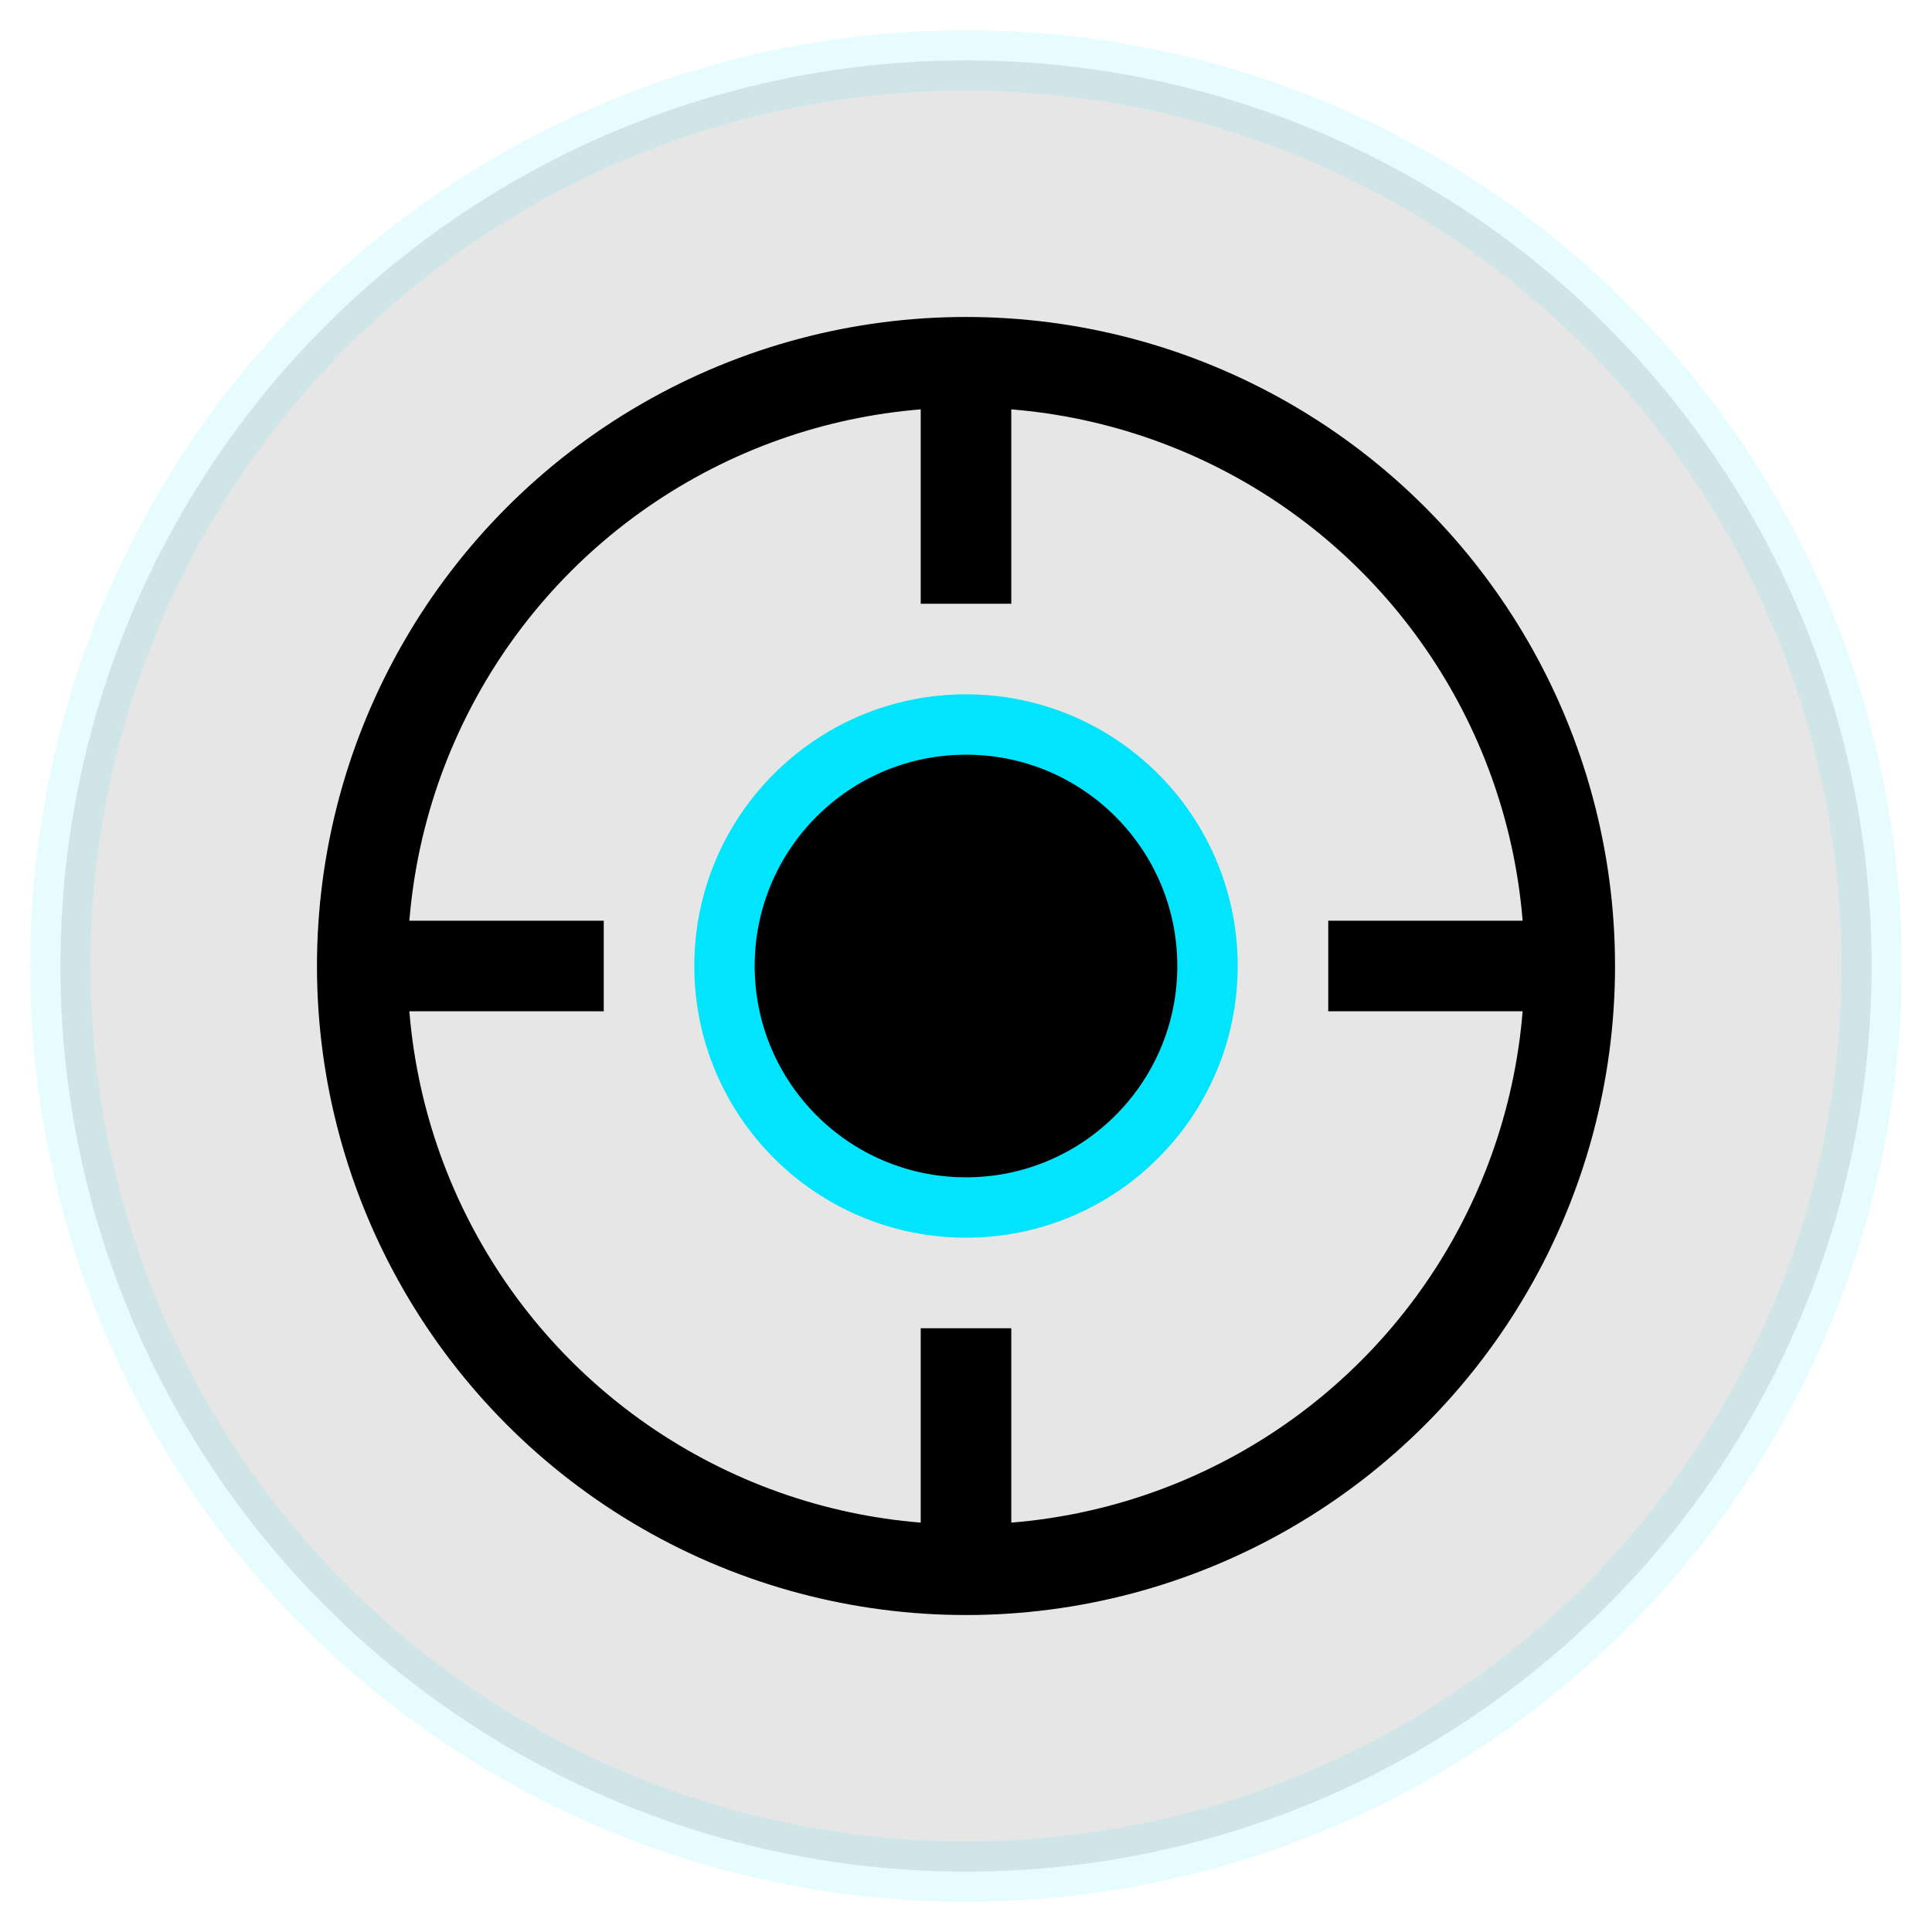
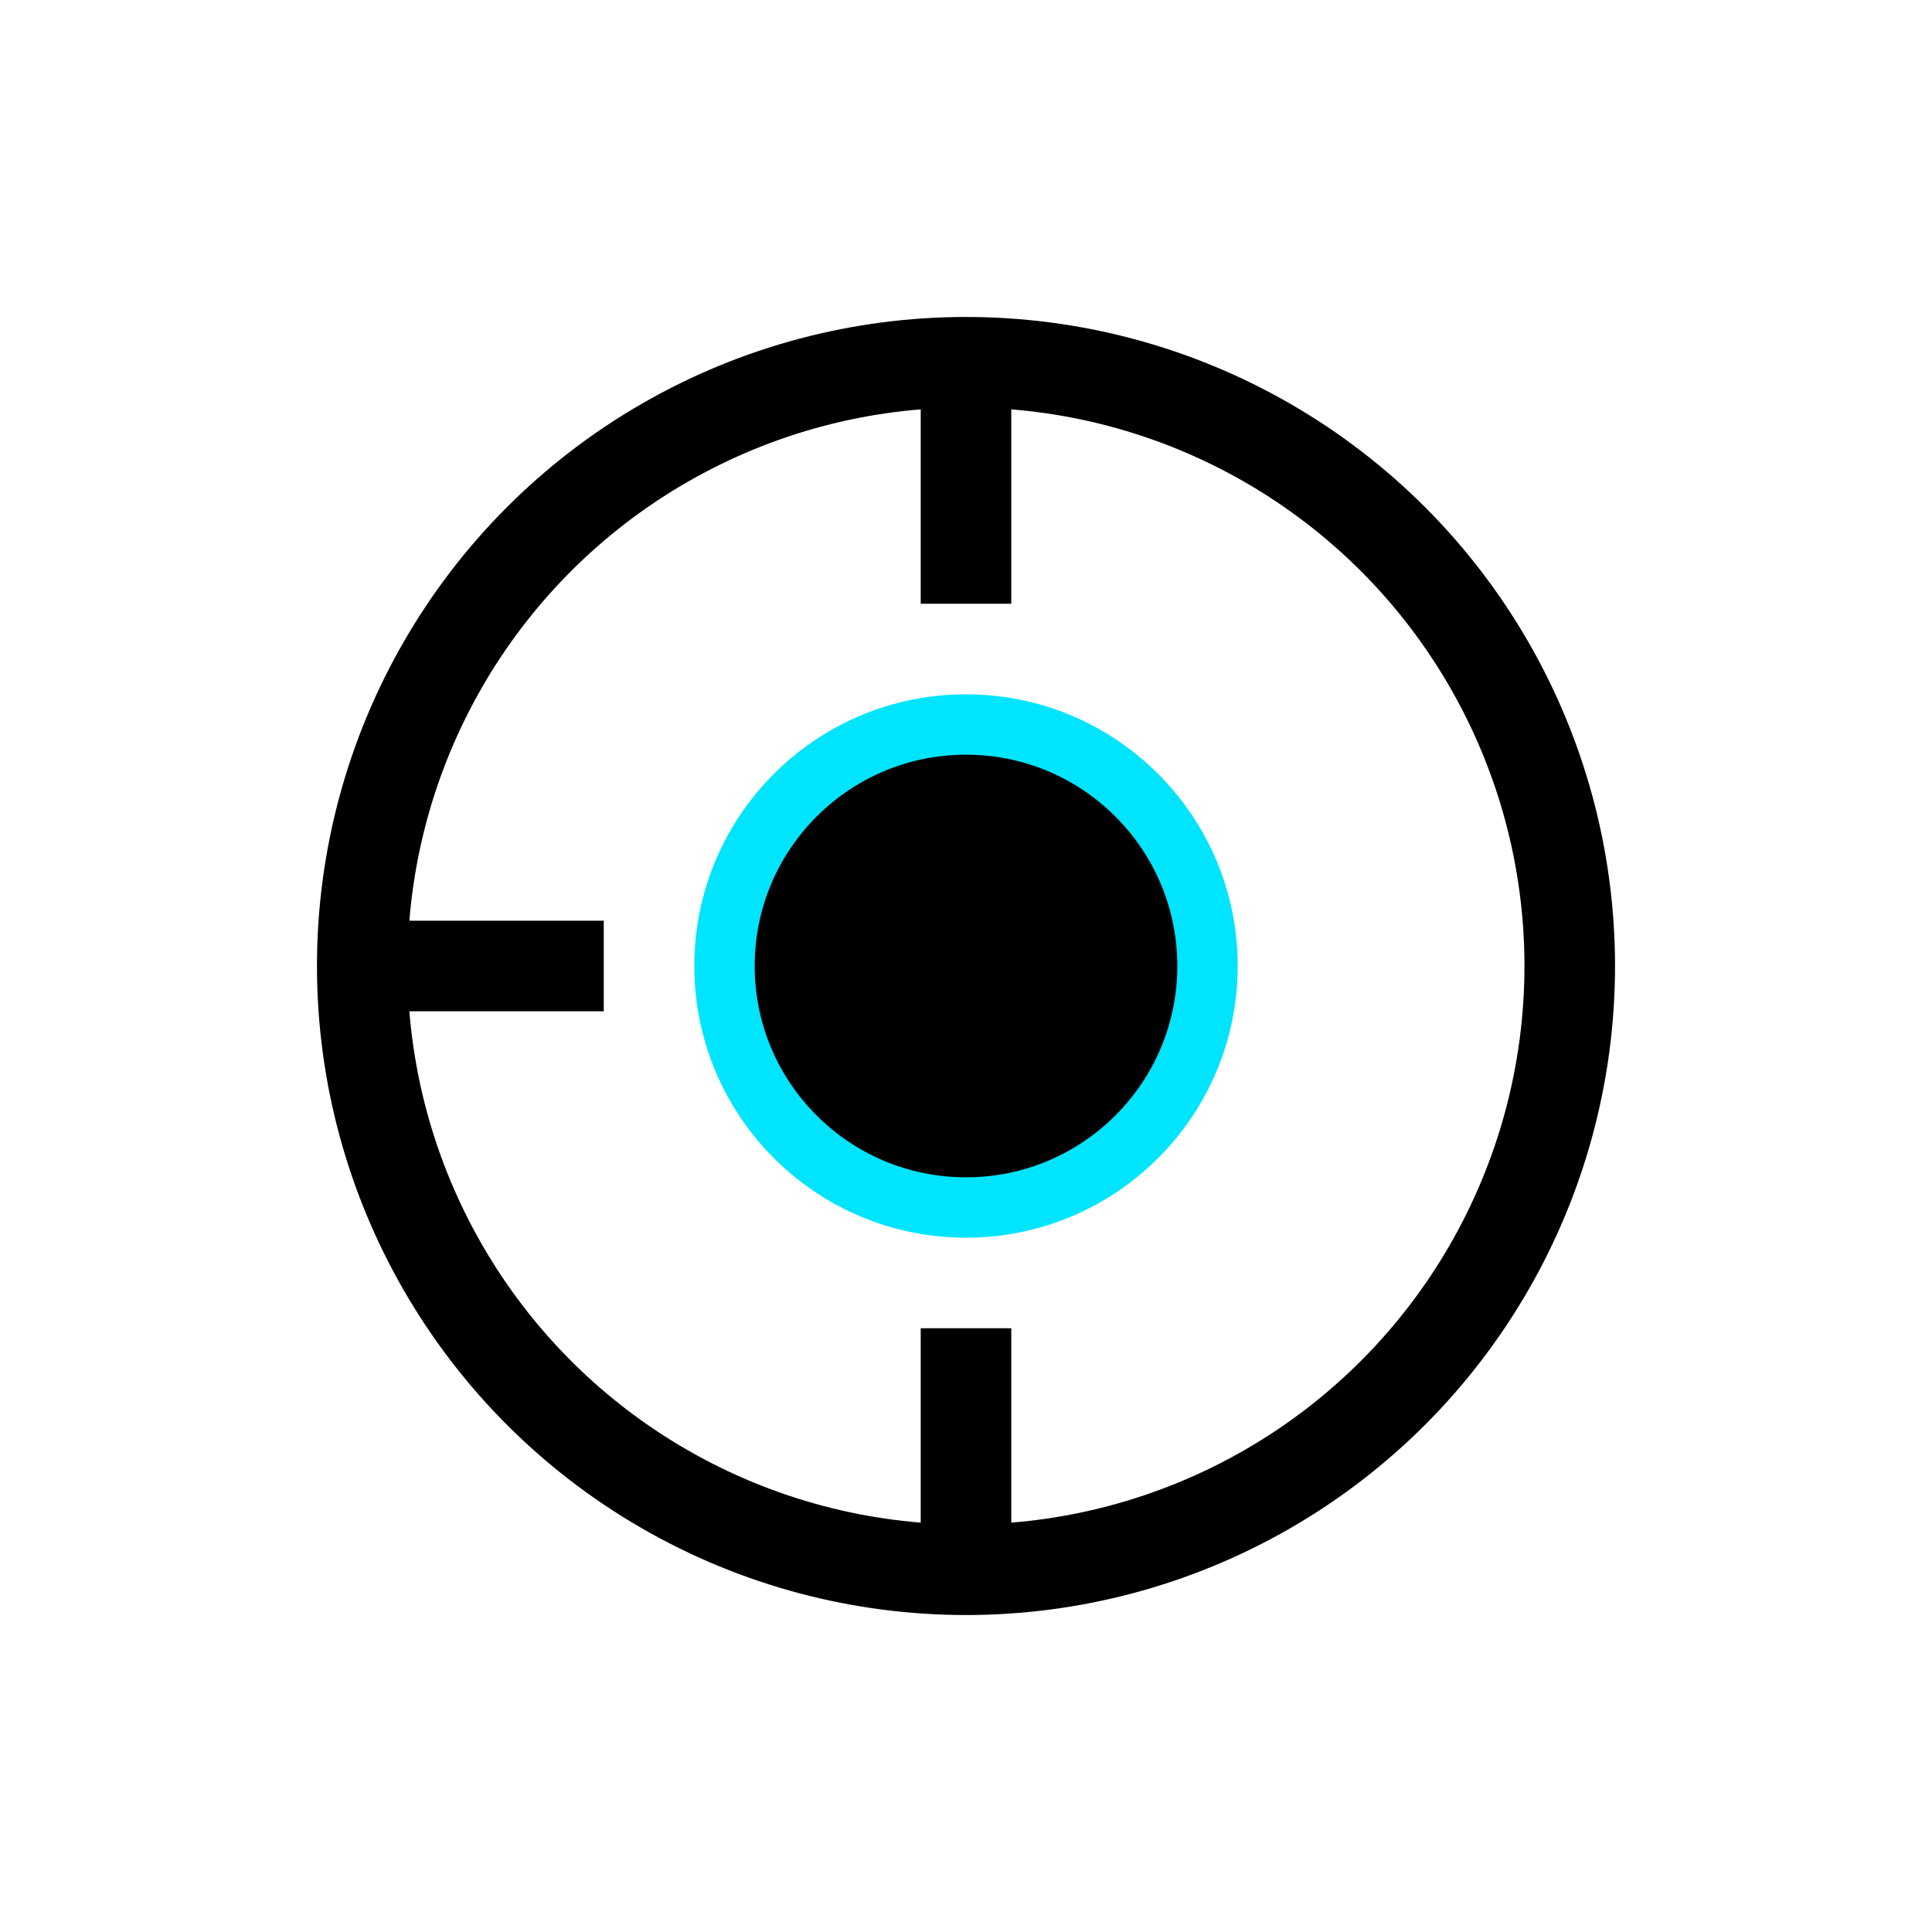
<svg xmlns="http://www.w3.org/2000/svg" width="32" height="32" viewBox="0 0 32 32">
  <defs>
    <style>
      .logo-mark {
        fill: #00E4FE;
        stroke: #00E4FE;
      }
      @media (prefers-color-scheme: dark) {
        .logo-mark {
          fill: #00E4FE;
          stroke: #00E4FE;
        }
      }
      @media (prefers-color-scheme: light) {
        .logo-mark {
          fill: #514DE0;
          stroke: #514DE0;
        }
      }
    </style>
  </defs>
  <g class="logo-mark">
-     <circle cx="16" cy="16" r="15" fill="currentColor" opacity="0.1" />
    <circle cx="16" cy="16" r="10" fill="none" stroke="currentColor" stroke-width="1.5" />
    <circle cx="16" cy="16" r="4" fill="currentColor" />
    <line x1="16" y1="6" x2="16" y2="10" stroke="currentColor" stroke-width="1.5" />
    <line x1="16" y1="22" x2="16" y2="26" stroke="currentColor" stroke-width="1.5" />
    <line x1="6" y1="16" x2="10" y2="16" stroke="currentColor" stroke-width="1.5" />
-     <line x1="22" y1="16" x2="26" y2="16" stroke="currentColor" stroke-width="1.5" />
  </g>
</svg>